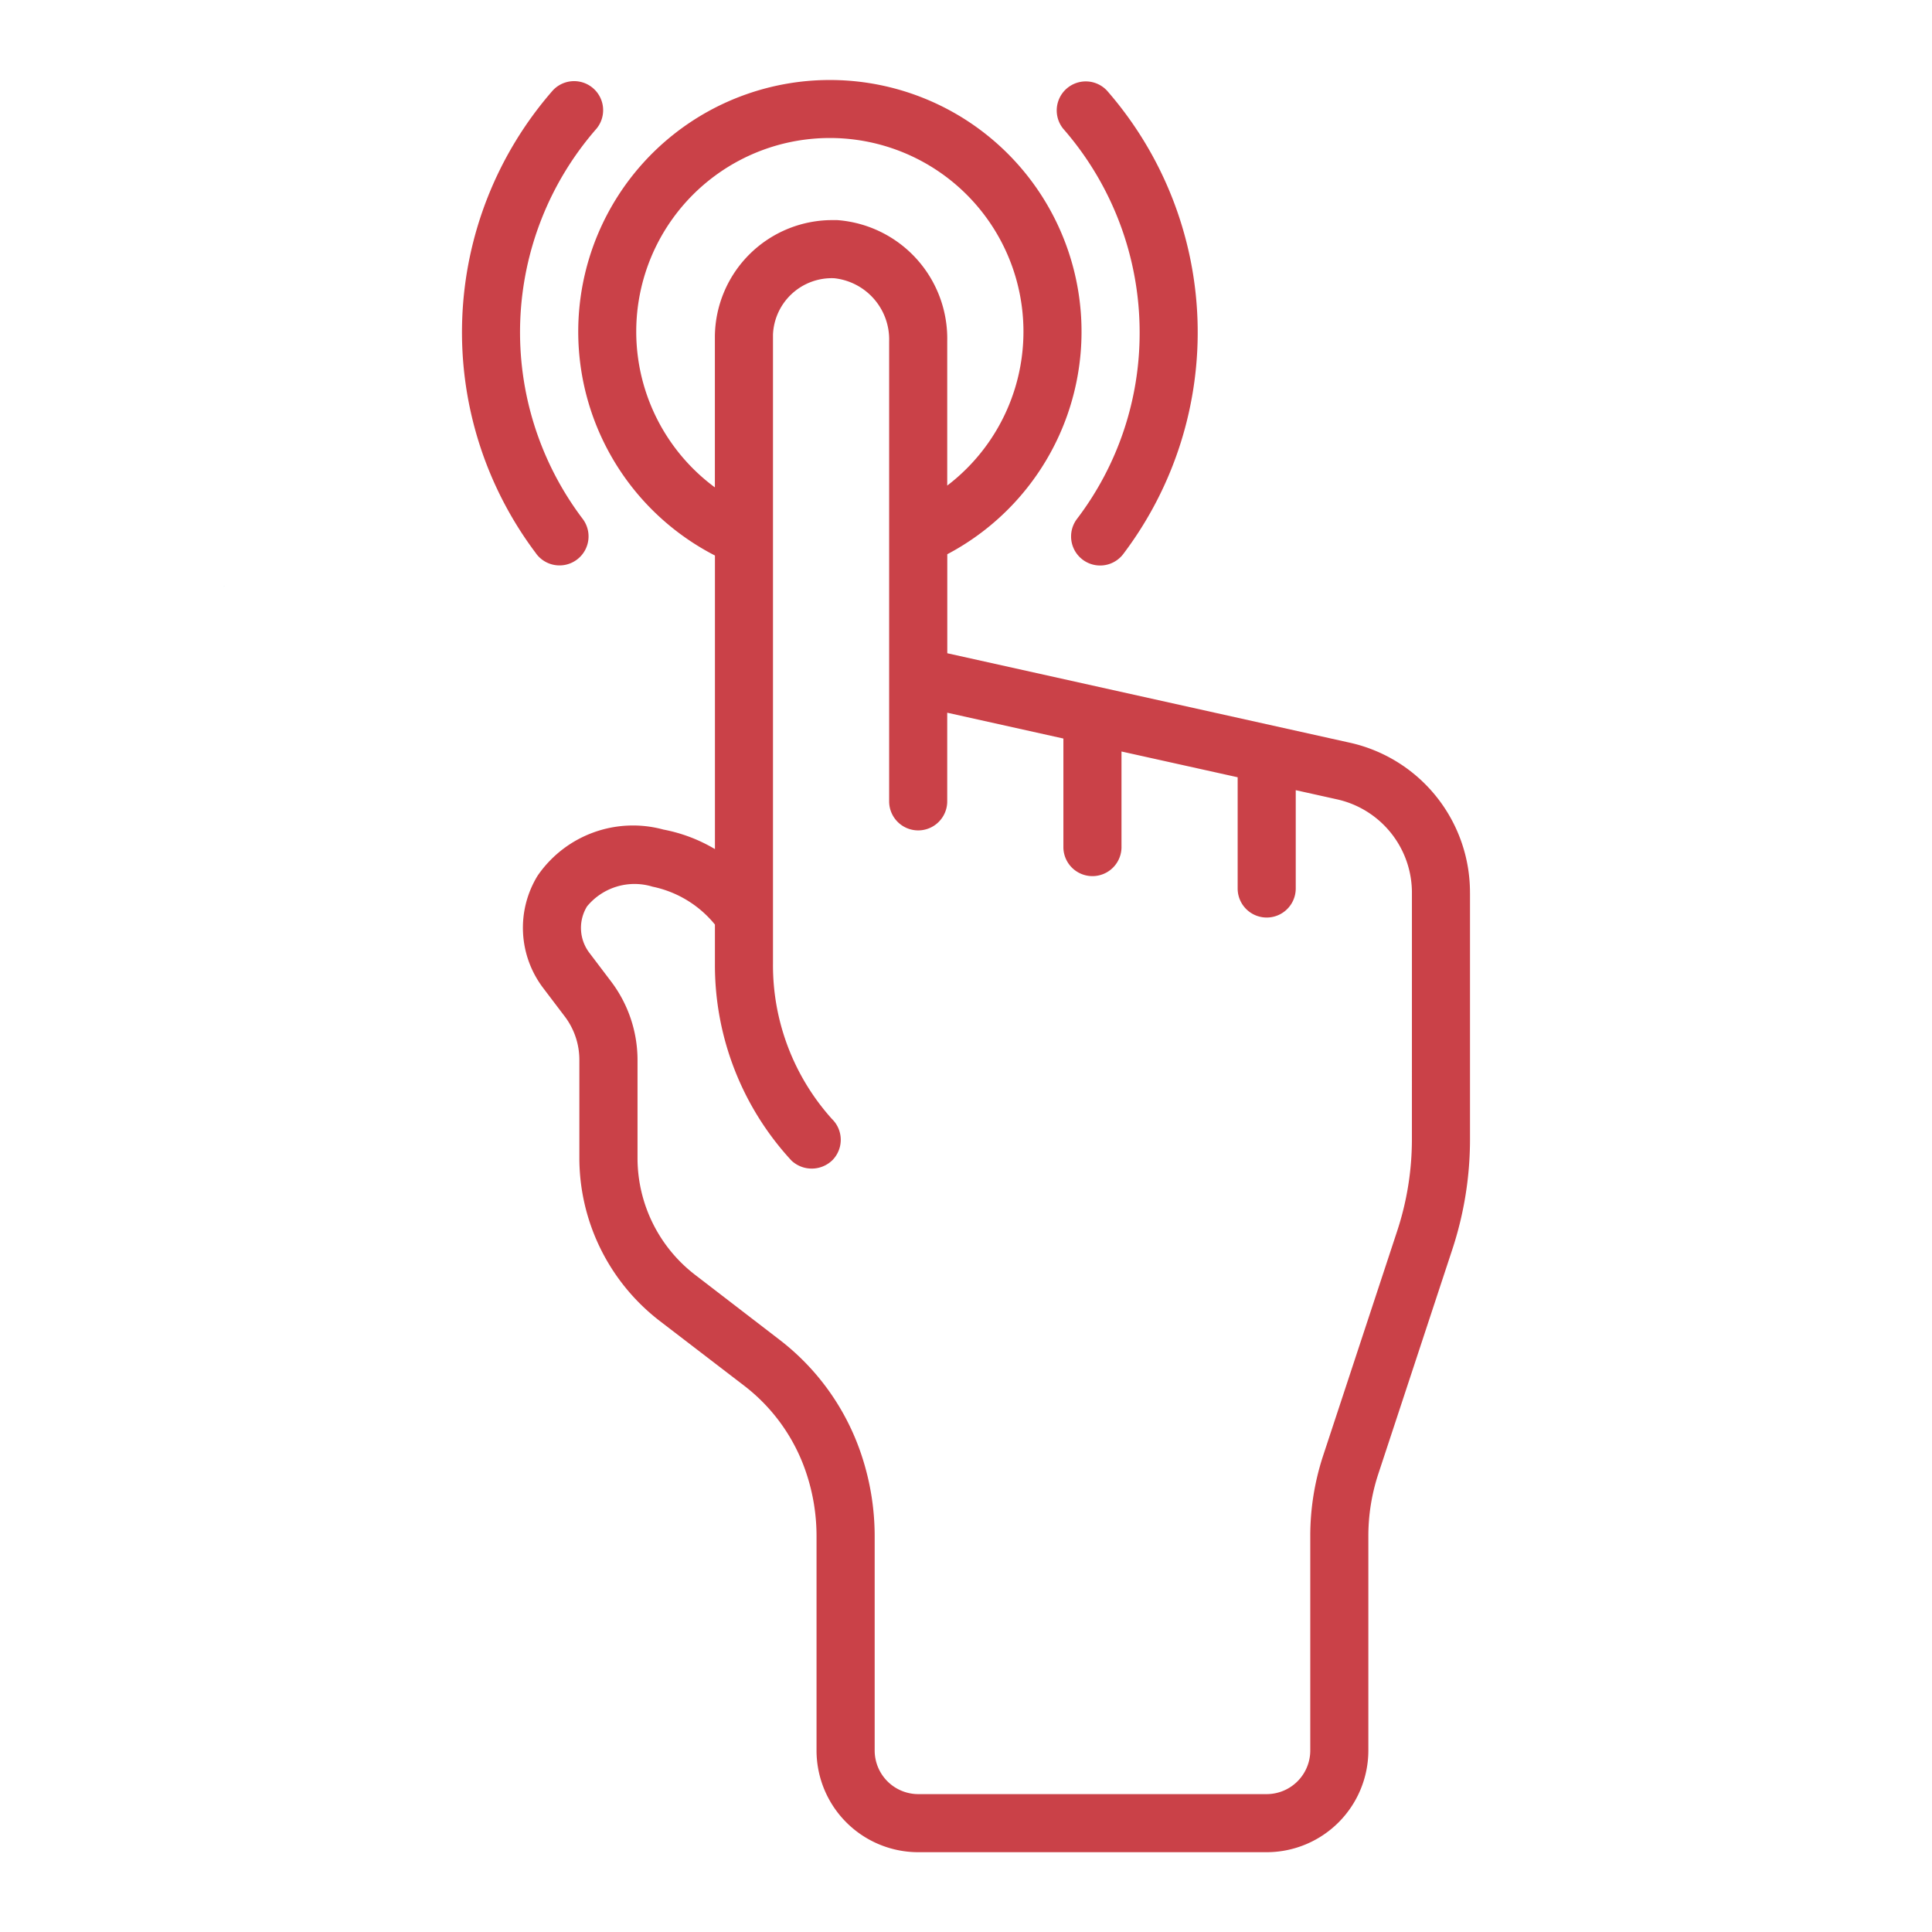
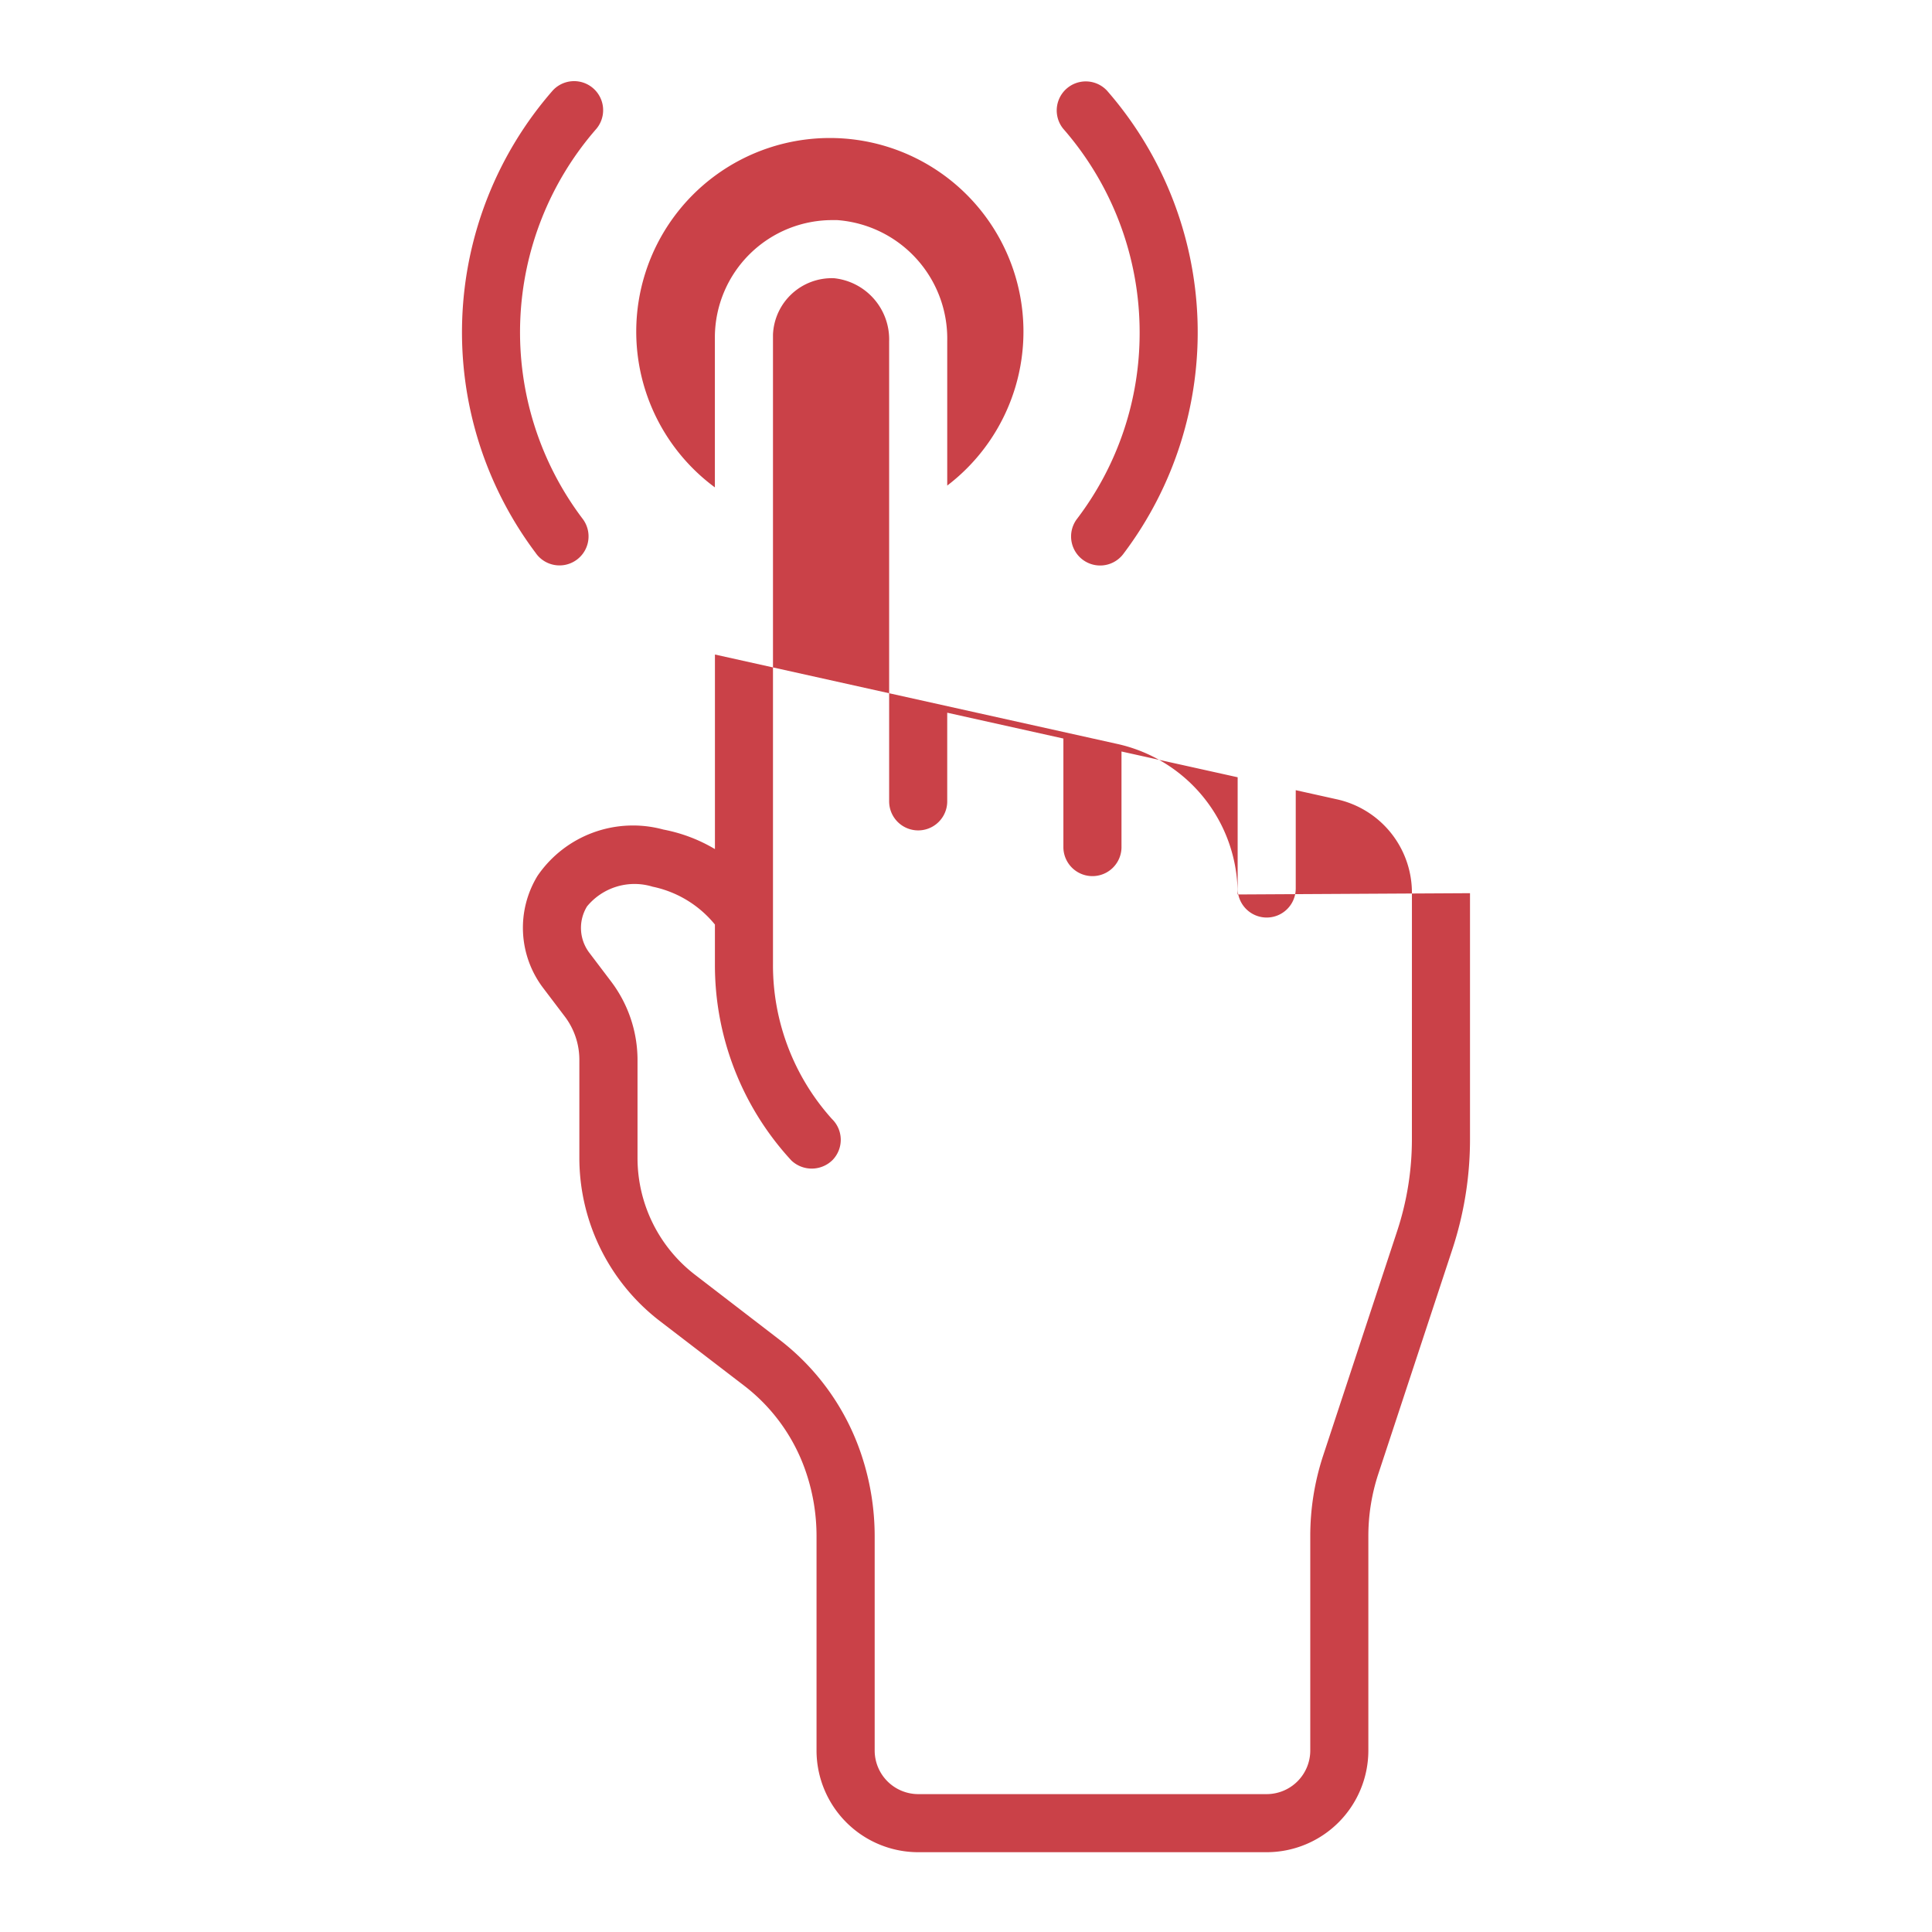
<svg xmlns="http://www.w3.org/2000/svg" id="Camada_1" data-name="Camada 1" width="952" height="952" viewBox="0 0 952 952">
  <defs>
    <style>
      .cls-1 {
        fill: #73bcc6;
      }

      .cls-2 {
        fill: #ca4148;
      }
    </style>
  </defs>
-   <polygon class="cls-1" points="111.96 287.94 110.07 289.1 110.07 289.08 111.96 287.94" />
-   <path class="cls-2" d="M264.19,272.77a181,181,0,0,1,8.18-228.18A14.31,14.31,0,0,1,294,63.31l-.09.11A152.4,152.4,0,0,0,287,255.52a14.31,14.31,0,1,1-22.6,17.56l-.24-.31Zm297.37-109a151.12,151.12,0,0,1-30.77,91.79,14.31,14.31,0,1,0,22.61,17.56l.23-.31a181,181,0,0,0-8.18-228.18A14.31,14.31,0,0,0,523.8,63.31l.09.11A152.49,152.49,0,0,1,561.56,163.73ZM724.35,440.12V561.31a173.3,173.3,0,0,1-8.73,54.39L679.2,726.18a97.91,97.91,0,0,0-4.94,30.7V862.59a50.15,50.15,0,0,1-50.09,50.09H452.44a50.15,50.15,0,0,1-50.09-50.09V756.88a97.91,97.91,0,0,0-4.94-30.7,90.09,90.09,0,0,0-30.91-43.52l-41.56-31.87a101.44,101.44,0,0,1-39.46-80v-48.6a35.34,35.34,0,0,0-7.15-21.27l-10.79-14.23a49.08,49.08,0,0,1-2.64-55.17,57,57,0,0,1,62-22.75,78.24,78.24,0,0,1,25.39,9.62V273.73a124,124,0,1,1,114.49-.63v48.79l198,44a75.6,75.6,0,0,1,59.56,74.23ZM352.26,240.2V165.68a57.87,57.87,0,0,1,58.52-57.22c.6,0,1.19,0,1.79,0a58.54,58.54,0,0,1,54.18,59.6v71.21a95.4,95.4,0,1,0-114.49.89ZM695.73,440.12a47.13,47.13,0,0,0-37.14-46.29l-20.11-4.47v48.45a14.31,14.31,0,0,1-28.62,0V383l-57.24-12.7v47.47a14.32,14.32,0,0,1-28.63,0V363.92l-57.24-12.73v43.68a14.31,14.31,0,0,1-28.62,0V168.1a30.32,30.32,0,0,0-27.07-31,29,29,0,0,0-30.17,27.76c0,.27,0,.55,0,.82V474.84a113.23,113.23,0,0,0,29.05,76.53,14.31,14.31,0,0,1,.31,20.23,14.59,14.59,0,0,1-20.23.3,141.9,141.9,0,0,1-37.74-97.06V455.58a53.54,53.54,0,0,0-30.7-18.66,30.32,30.32,0,0,0-32.31,9.7,20.27,20.27,0,0,0,1.08,22.8l10.79,14.24a64.21,64.21,0,0,1,13,38.55v48.61a72.63,72.63,0,0,0,28.26,57.27L383.9,660a118.73,118.73,0,0,1,40.7,57.27A126.69,126.69,0,0,1,431,756.89v105.7a21.51,21.51,0,0,0,21.47,21.47H624.17a21.51,21.51,0,0,0,21.47-21.47V756.88A126.69,126.69,0,0,1,652,717.21l36.42-110.49a144.46,144.46,0,0,0,7.3-45.41Z" />
+   <path class="cls-2" d="M264.19,272.77a181,181,0,0,1,8.18-228.18A14.31,14.31,0,0,1,294,63.31l-.09.11A152.4,152.4,0,0,0,287,255.52a14.31,14.31,0,1,1-22.6,17.56l-.24-.31Zm297.37-109a151.12,151.12,0,0,1-30.77,91.79,14.31,14.31,0,1,0,22.61,17.56l.23-.31a181,181,0,0,0-8.18-228.18A14.31,14.31,0,0,0,523.8,63.31l.09.11A152.49,152.49,0,0,1,561.56,163.73ZM724.35,440.12V561.31a173.3,173.3,0,0,1-8.73,54.39L679.2,726.18a97.91,97.91,0,0,0-4.94,30.7V862.59a50.15,50.15,0,0,1-50.09,50.09H452.44a50.15,50.15,0,0,1-50.09-50.09V756.88a97.91,97.91,0,0,0-4.94-30.7,90.09,90.09,0,0,0-30.91-43.52l-41.56-31.87a101.44,101.44,0,0,1-39.46-80v-48.6a35.34,35.34,0,0,0-7.15-21.27l-10.79-14.23a49.08,49.08,0,0,1-2.64-55.17,57,57,0,0,1,62-22.75,78.24,78.24,0,0,1,25.39,9.62V273.73v48.79l198,44a75.6,75.6,0,0,1,59.56,74.23ZM352.26,240.2V165.68a57.87,57.87,0,0,1,58.52-57.22c.6,0,1.19,0,1.79,0a58.54,58.54,0,0,1,54.18,59.6v71.21a95.4,95.4,0,1,0-114.49.89ZM695.73,440.12a47.13,47.13,0,0,0-37.14-46.29l-20.11-4.47v48.45a14.31,14.31,0,0,1-28.62,0V383l-57.24-12.7v47.47a14.32,14.32,0,0,1-28.63,0V363.92l-57.24-12.73v43.68a14.31,14.31,0,0,1-28.62,0V168.1a30.32,30.32,0,0,0-27.07-31,29,29,0,0,0-30.17,27.76c0,.27,0,.55,0,.82V474.84a113.23,113.23,0,0,0,29.05,76.53,14.31,14.31,0,0,1,.31,20.23,14.59,14.59,0,0,1-20.23.3,141.9,141.9,0,0,1-37.74-97.06V455.58a53.54,53.54,0,0,0-30.7-18.66,30.32,30.32,0,0,0-32.31,9.7,20.27,20.27,0,0,0,1.08,22.8l10.79,14.24a64.21,64.21,0,0,1,13,38.55v48.61a72.63,72.63,0,0,0,28.26,57.27L383.9,660a118.73,118.73,0,0,1,40.7,57.27A126.69,126.69,0,0,1,431,756.89v105.7a21.51,21.51,0,0,0,21.47,21.47H624.17a21.51,21.51,0,0,0,21.47-21.47V756.88A126.69,126.69,0,0,1,652,717.21l36.42-110.49a144.46,144.46,0,0,0,7.3-45.41Z" />
</svg>